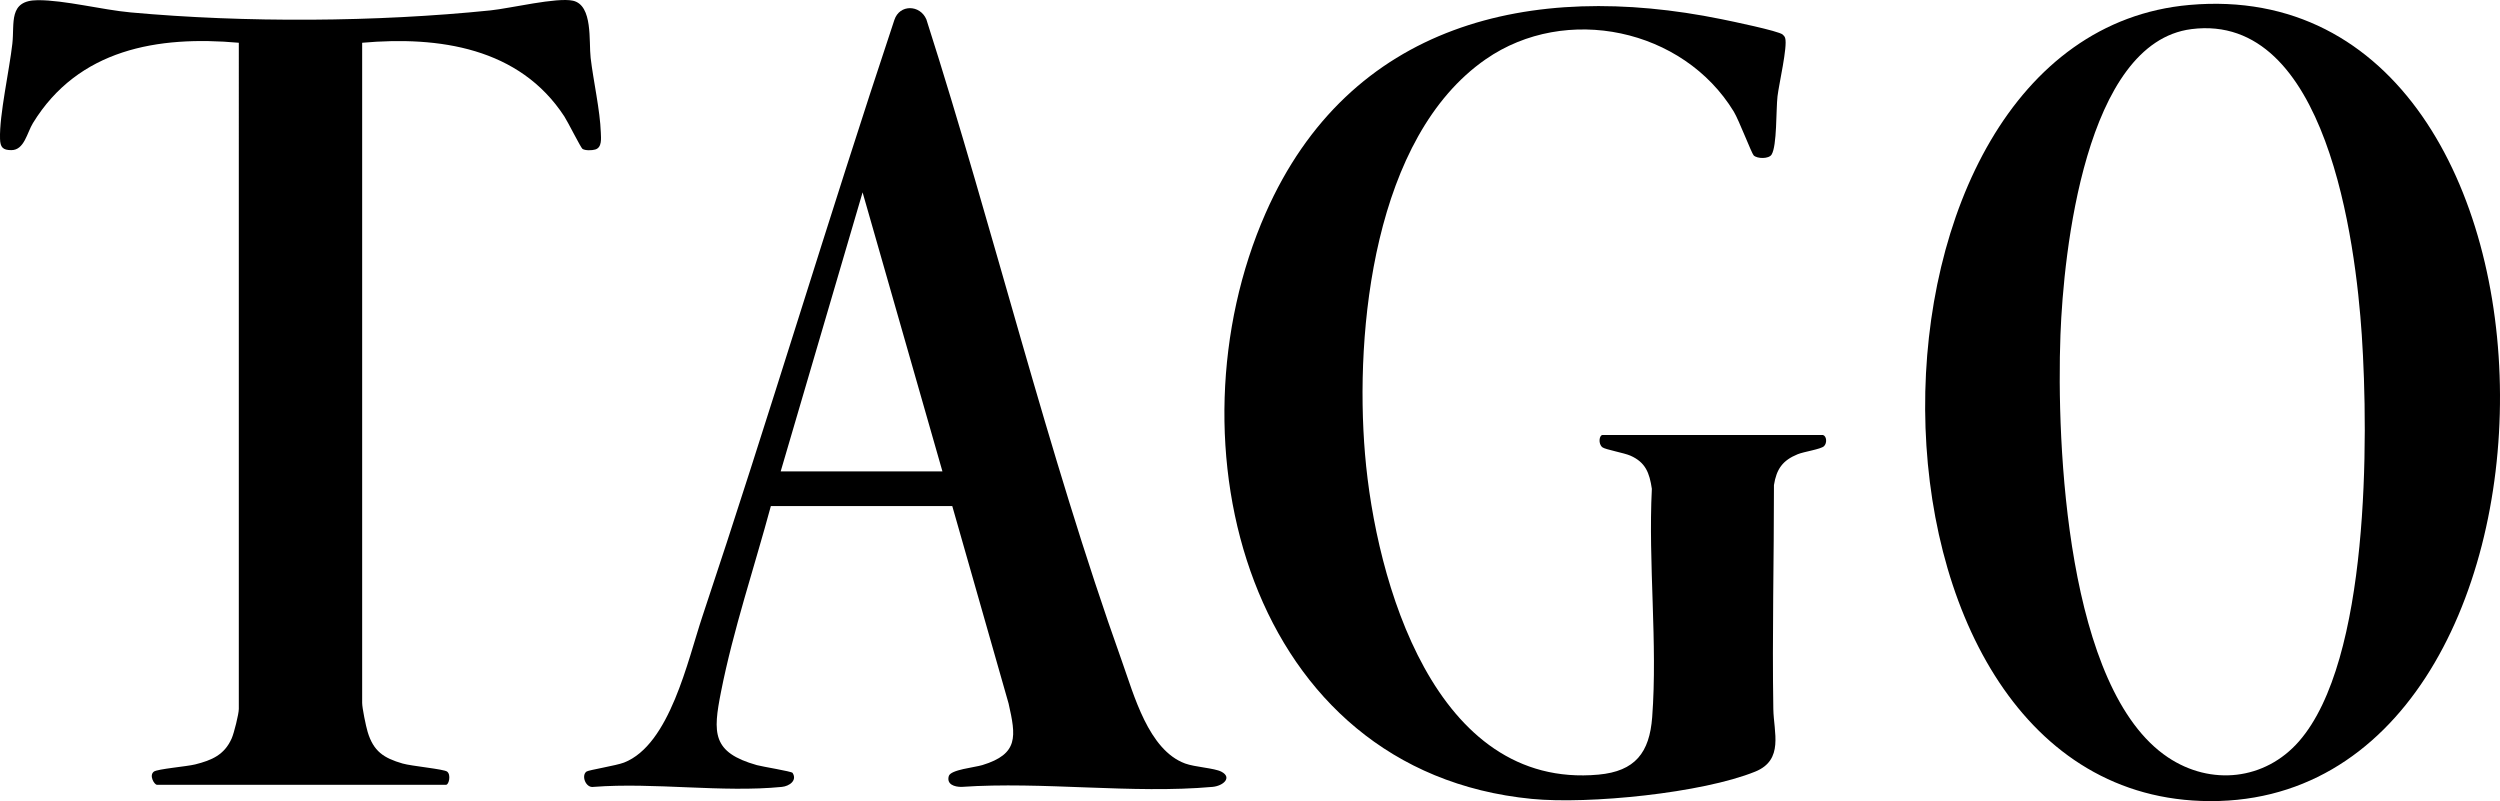
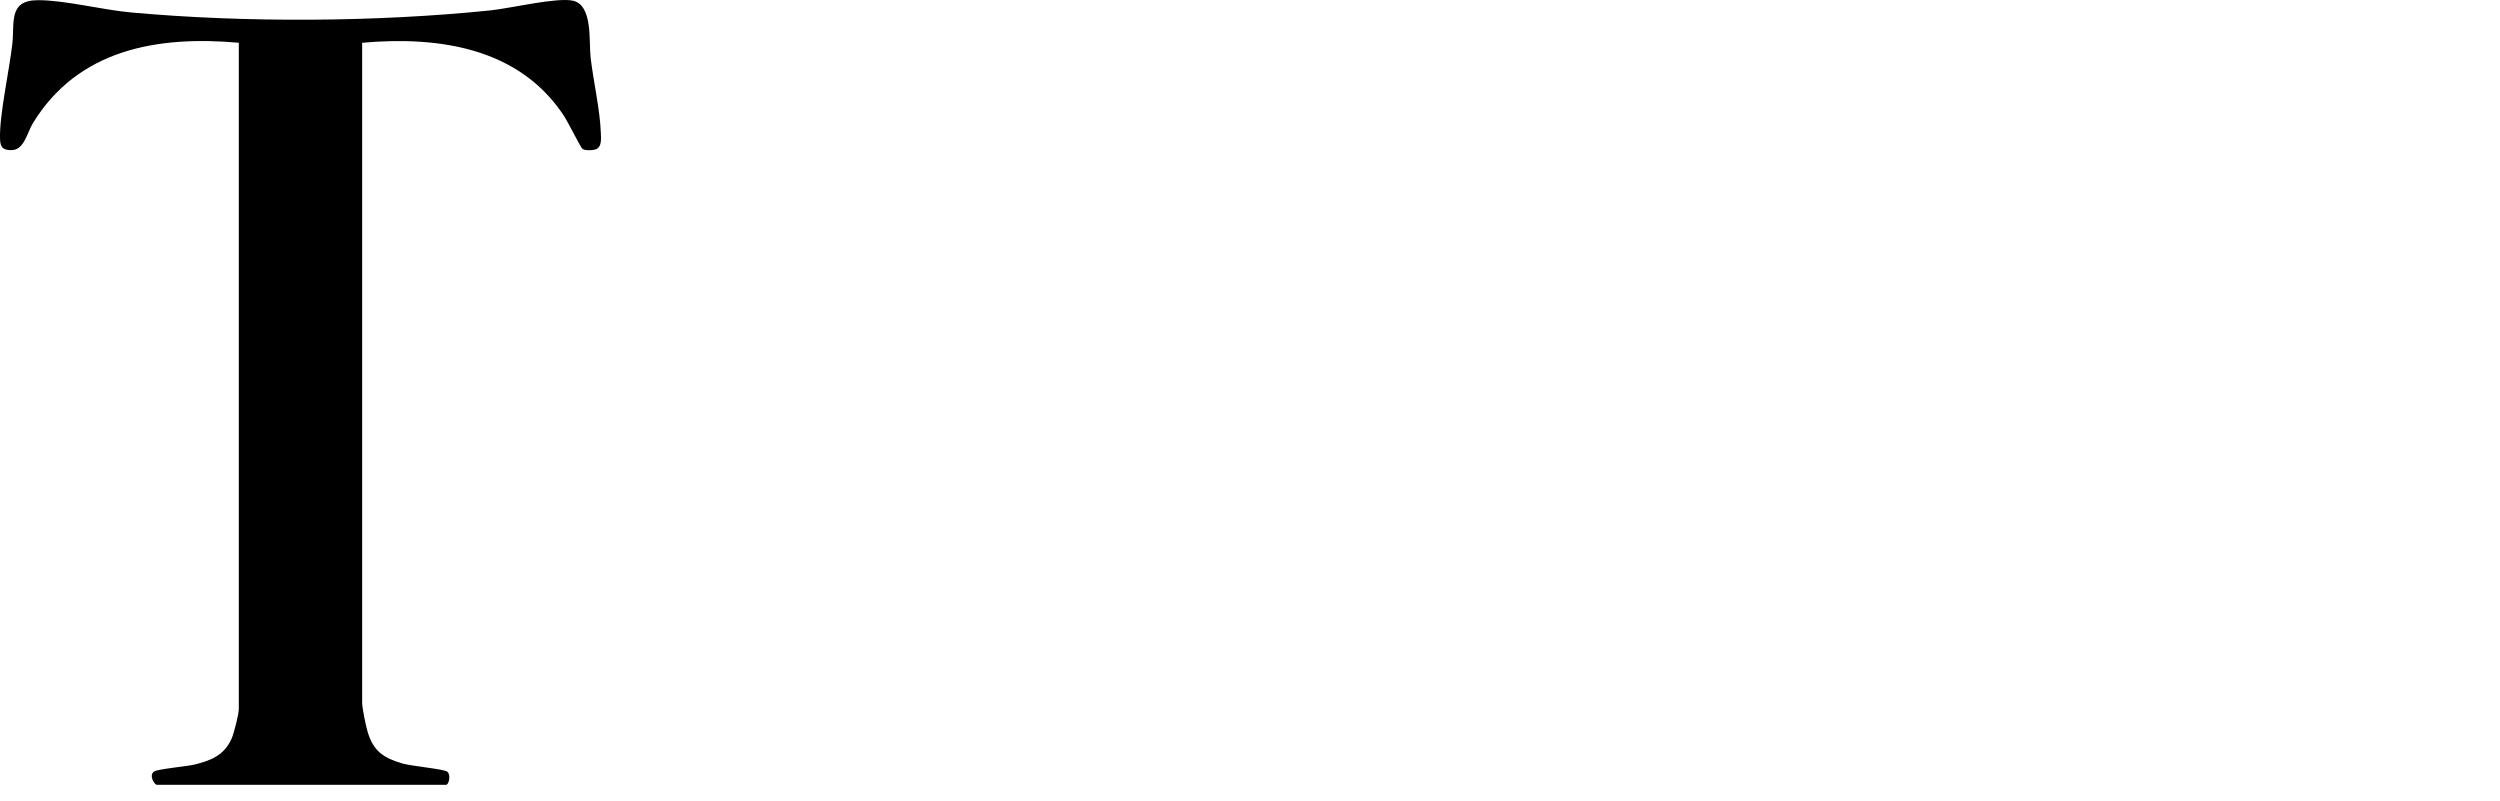
<svg xmlns="http://www.w3.org/2000/svg" id="Capa_2" data-name="Capa 2" viewBox="0 0 2079.75 666.45">
  <g id="Capa_1-2" data-name="Capa 1">
    <g>
-       <path d="M1821.47,4.11c344.44-30.38,341.1,674,9.61,662.19-305.32-10.88-303.61-636.26-9.61-662.19ZM1823.08,24.22c-88.44,11.2-106.44,185.98-108.99,254.32-3.42,91.75,5.06,295,89.36,351.46,35.7,23.91,80.79,19.15,109.14-13.36,58.57-67.18,57.89-252.21,52.17-338.02-5.13-77.05-29.05-268.67-141.68-254.41Z" />
-       <path d="M1516.52,361.87c3.13.95,3.54,6.73.88,9.3s-16.69,4.56-21.89,6.69c-12.54,5.12-17.64,12.3-19.76,25.65.04,62.06-1.53,124.28-.52,186.35.32,19.32,8.99,42.29-15.07,52.05-44.11,17.9-138.56,27.31-185.84,22.7-236.25-23.02-305.47-296.38-221.49-487.22C1122.48,19.17,1273.5-16.31,1431.9,15.91c7.74,1.57,47.7,9.81,51.09,12.82.99.88,1.69,1.64,2.09,2.95,2.14,7-5.22,38.38-6.38,48.48-1.27,11.11-.34,41.19-4.94,48.47-2.31,3.66-11.85,3.54-14.85.68-1.71-1.63-12.32-29.46-16.55-36.42-42.02-69.07-139.65-89.92-206.43-43.57-92.93,64.51-109.08,224.9-100.37,328.5,8.9,105.83,58,279.1,194.23,266.59,30.57-2.81,42.45-18.34,44.67-47.84,4.59-61.15-3.39-128.16-.28-189.92-1.97-13.26-5.23-22.02-17.83-27.59-5.28-2.34-20.9-5.07-23.31-6.95-3.71-2.89-2.62-10.24.14-10.24h183.34Z" />
      <path d="M301.28,35.57v549.17c0,4.24,3.12,19.32,4.54,24.05,4.88,16.33,13.47,21.85,29.12,26.39,7.52,2.18,34.19,4.57,37.01,6.71,3.4,2.58,1.51,10.96-.87,10.96h-240.53c-2.12,0-6.82-7.76-2.53-10.95,3.01-2.24,27.38-4.23,34.36-5.99,13.79-3.47,24.34-7.89,30.41-21.74,1.91-4.35,5.88-20.23,5.88-24.39V35.57c-67.6-6.02-133.54,5.36-171.24,66.77-4.96,8.08-7.21,22.56-17.99,22.56-7.14,0-9.21-2.4-9.42-9.42-.6-19.8,7.79-57.17,10.25-79.09C12.23,19.09,6.77.31,31.33.15,53.43.01,85.09,8.18,108.7,10.33c95.31,8.67,204.3,8.05,299.37-1.69,16.38-1.68,55.33-11.08,68.63-8.04,16.71,3.82,13.06,33.98,14.66,47.57,2.28,19.29,7.85,43.67,8.47,62.18.16,4.84,1.09,12.31-4.61,14.02-2.74.82-8.19.99-10.62-.48-1.32-.8-12.3-22.7-15.08-26.96-37.3-57.29-104.38-67.02-168.24-61.36Z" />
-       <path d="M792.19,420.98h-150.91c-13.7,50.76-31.27,102.93-41.46,154.49-6.79,34.33-7.59,50.47,29.82,61.04,4.45,1.26,28.88,5.17,29.7,6.45,4.03,6.27-2.59,11.05-8.95,11.67-49.26,4.87-106.47-3.9-156.6-.02-6.52,1.16-10.48-9.49-5.87-12.76,1.84-1.3,24.73-4.94,31.21-7.47,38.08-14.85,53.01-85.13,65.17-121.53,55.08-164.78,104.79-331.43,159.72-496.26,4.32-13.18,21.31-12.8,26.62-.46,56.43,176.43,100.37,359.38,162.61,533.74,10.1,28.29,22.14,74.02,52.64,85.29,8.24,3.04,24.33,3.77,30.18,6.82,9.22,4.8,1.62,11.84-7.44,12.64-66.38,5.92-141.42-4.65-208.73,0-5.77.06-12.6-2.04-10.61-9,1.53-5.36,21.45-7.16,27.95-9.15,30.33-9.28,27.95-23.94,21.79-51.26l-46.85-164.24ZM649.45,392.15h134.56l-66.42-232.13-68.14,232.13Z" />
    </g>
  </g>
</svg>